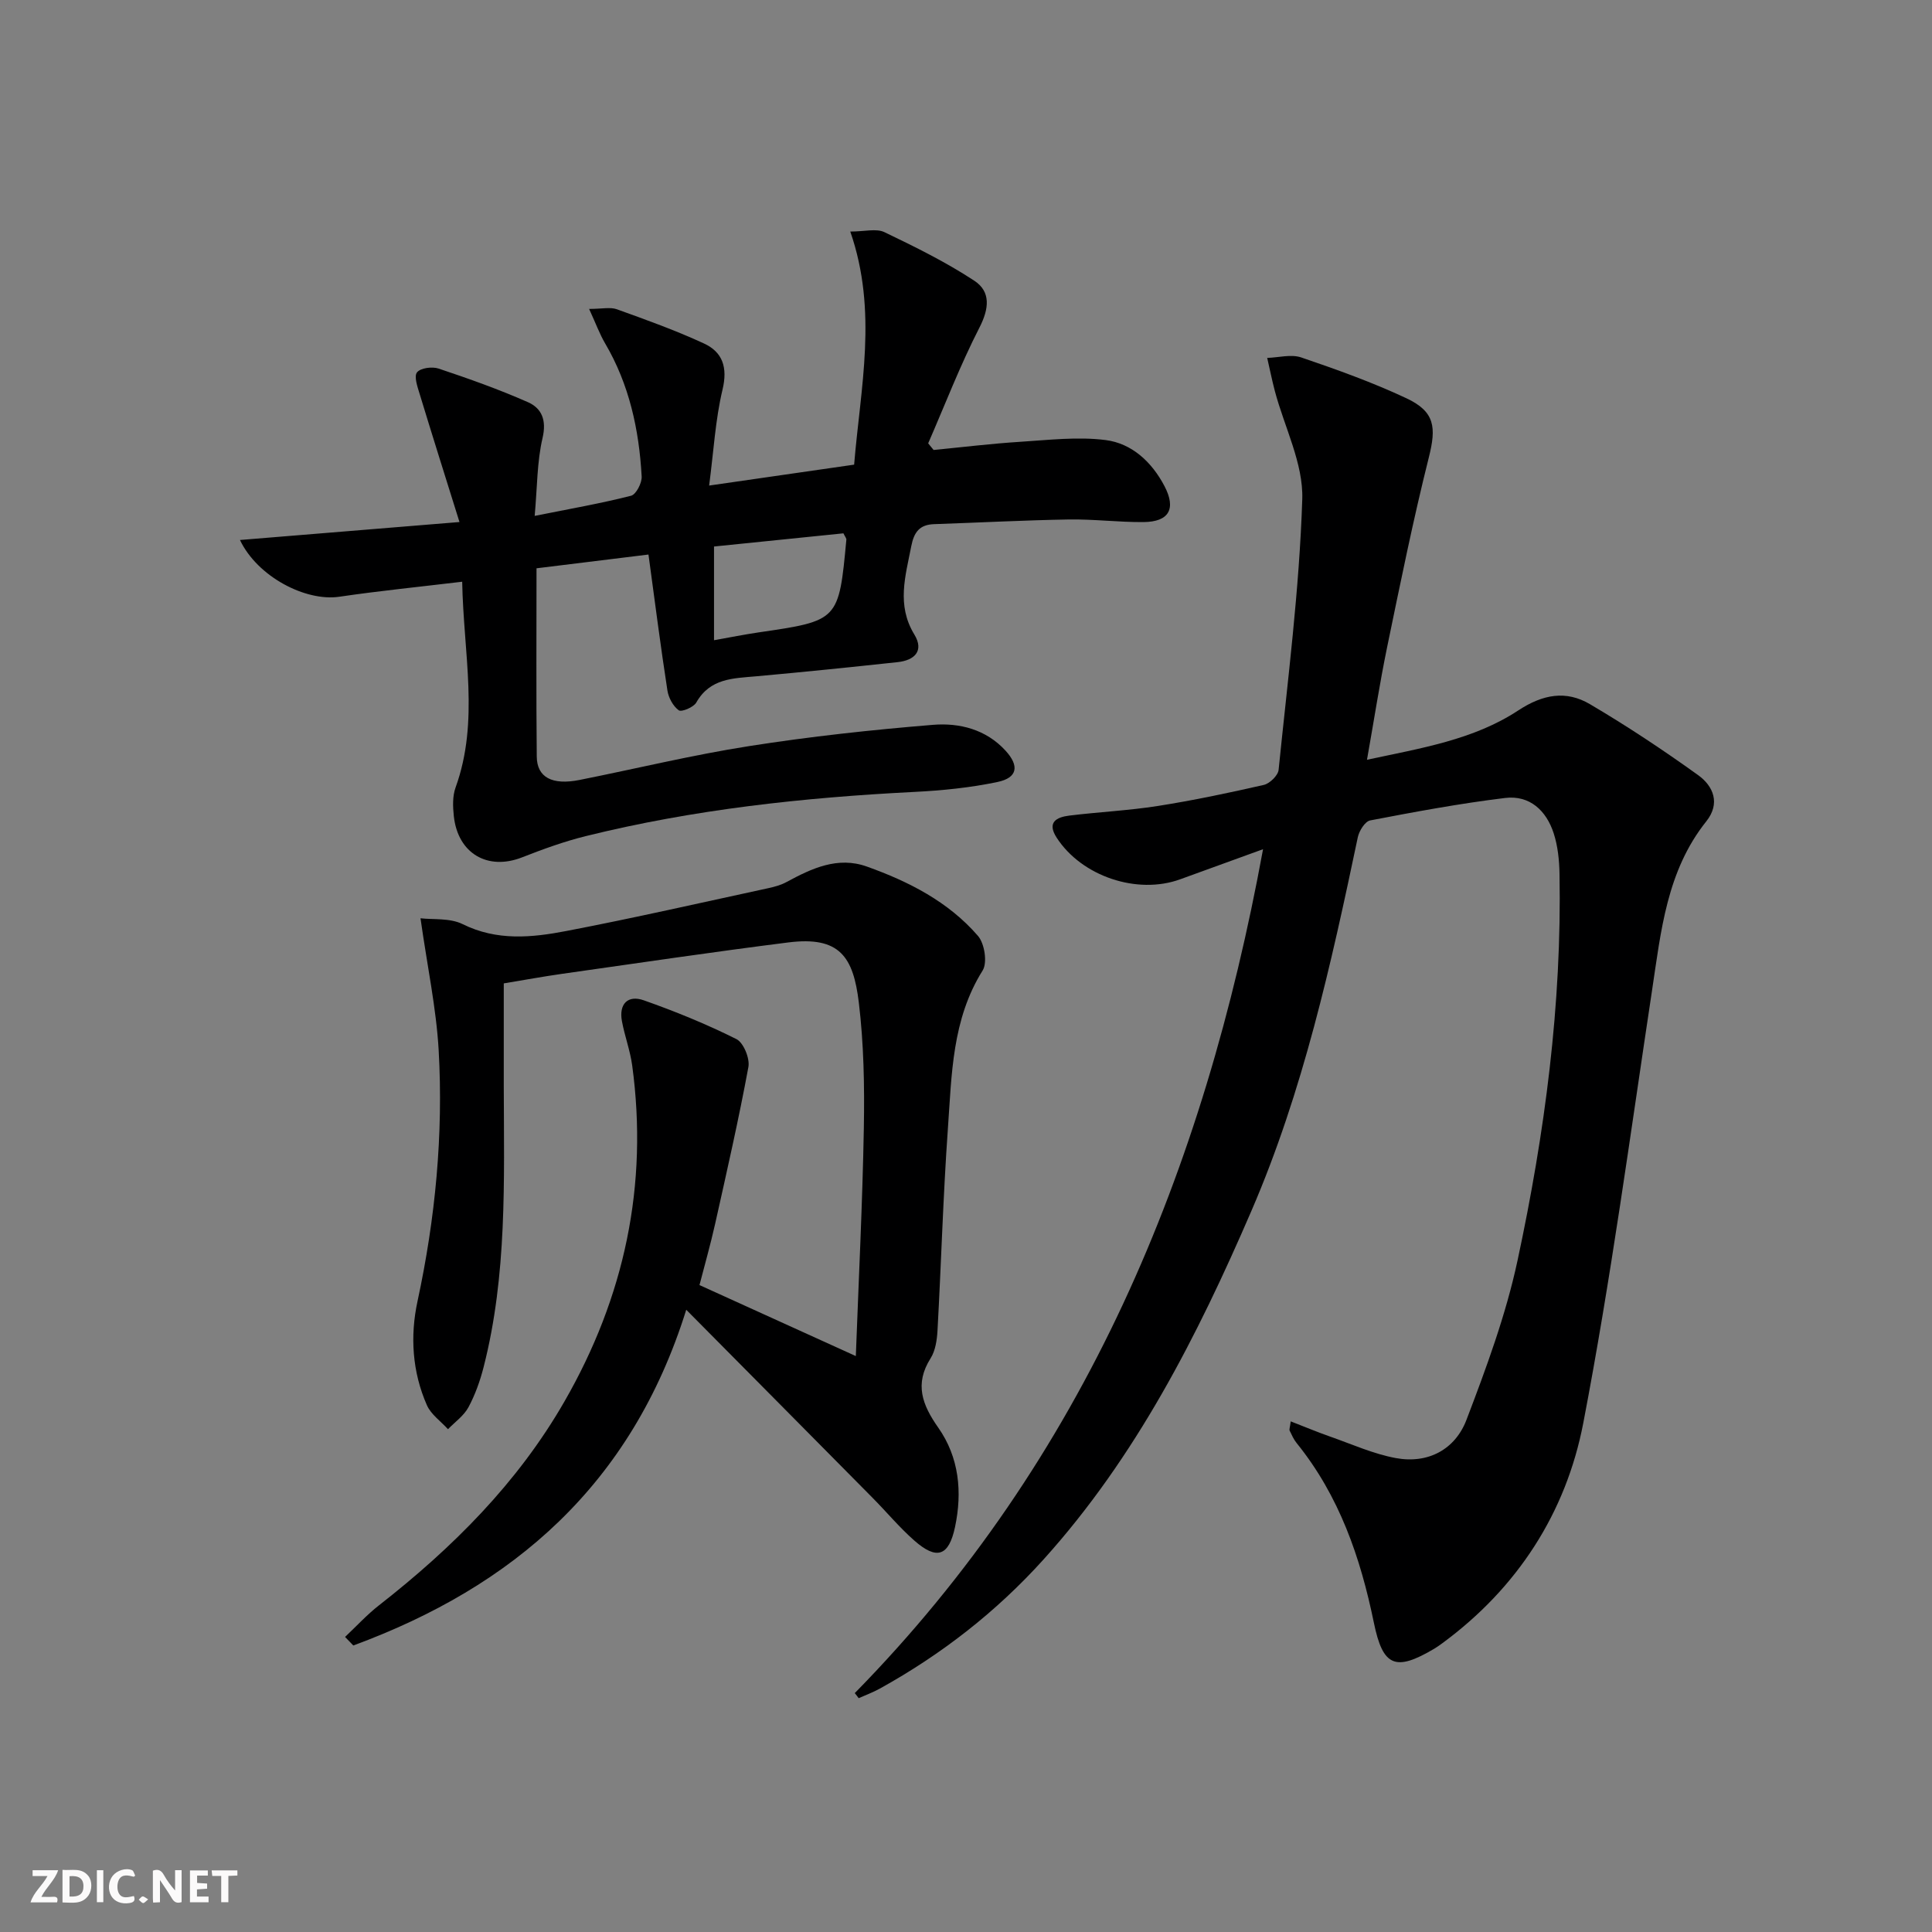
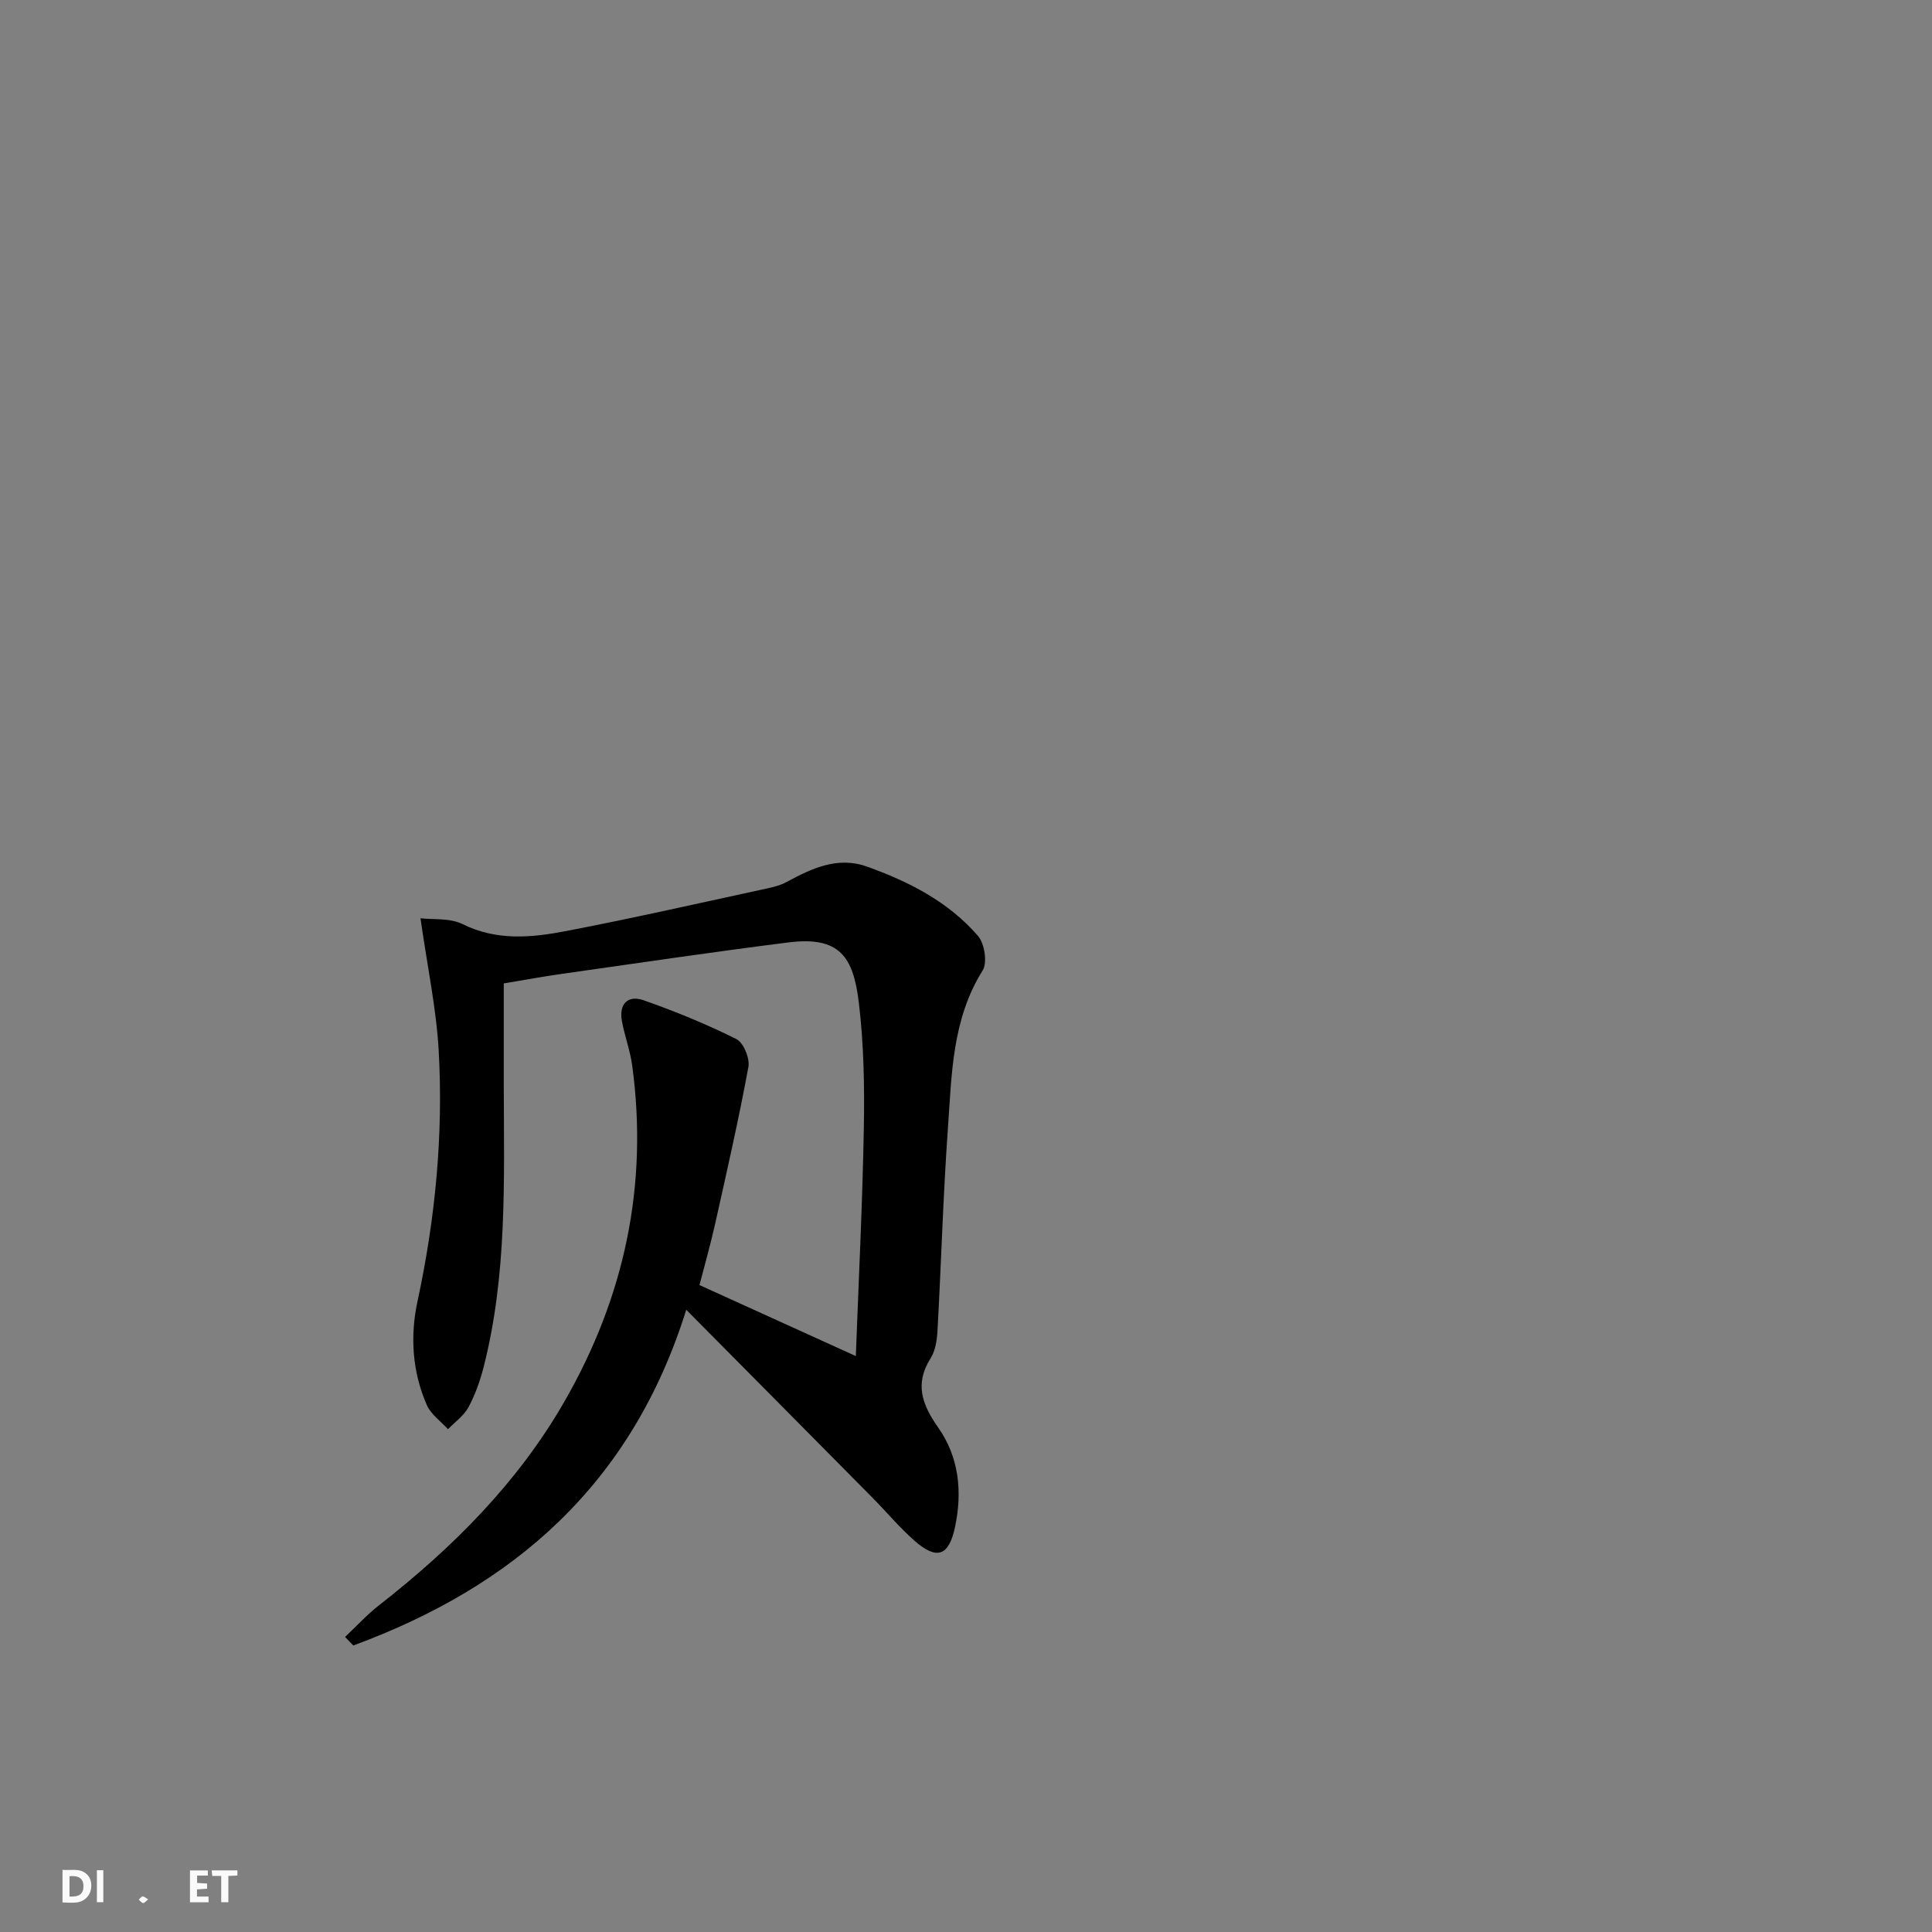
<svg xmlns="http://www.w3.org/2000/svg" enable-background="new 0 0 400 400" viewBox="0 0 400 400">
  <rect x="0" y="0" width="400" height="400" fill="#808080" stroke="none" />
  <g fill="#fbfafa">
-     <path d="m37.59 393.81c-.92.31-1.52.05-2-.78-.7-1.2-1.52-2.34-2.47-3.78v4.59c-.55.03-.95.05-1.41.07-.03-.37-.06-.64-.06-.91 0-1.91 0-3.81 0-5.7 1.13-.41 1.77-.03 2.29.91.62 1.11 1.38 2.14 2.31 3.19v-4.2h1.35v6.61z" />
    <path d="m12.94 393.88v-6.75c1.9.19 3.93-.54 5.37 1.29.8 1.01.78 2.88.03 3.97-1.37 1.97-3.4 1.51-5.4 1.49m1.45-1.22c2.04.12 2.92-.58 2.89-2.21-.03-1.51-.98-2.19-2.89-2z" />
-     <path d="m11.81 393.87h-5.49c.68-2.18 2.47-3.48 3.51-5.45h-3.08v-1.21h5.29c-.71 2.13-2.44 3.48-3.47 5.51.86 0 1.63.04 2.39-.01.79-.05 1.14.21.85 1.16" />
    <path d="m39.33 393.86v-6.61h3.7v1.07h-2.22v1.52c.68.04 1.34.09 2.07.13v1.07c-.72.05-1.38.09-2.1.14v1.48h2.4v1.19h-3.85z" />
-     <path d="m27.71 388.56c-1.15-.3-2.46-.61-3.1.64-.37.73-.41 1.93-.06 2.67.63 1.35 1.99.93 3.17.68.35.94-.01 1.32-.93 1.46-1.62.25-3.05-.27-3.76-1.48-.73-1.25-.6-3.03.31-4.17.88-1.11 2.71-1.7 4-1.16.32.13.44.74.65 1.12-.1.08-.19.16-.28.24" />
    <path d="m49.15 387.24v1.07c-.59.02-1.17.05-1.87.08v5.44h-1.48v-5.44h-1.85c-.05-.4-.08-.73-.13-1.15z" />
    <path d="m20.06 387.21h1.33v6.62h-1.33z" />
    <path d="m30.68 393.25c-.49.38-.8.79-1.05.76-.32-.05-.6-.45-.9-.7.26-.24.51-.64.8-.67.29-.04.62.3 1.15.61" />
  </g>
-   <path d="m176.97 350.54c47.65-48.54 72.31-108.09 84.53-174.72-6.3 2.29-11.72 4.25-17.13 6.22-8.92 3.26-20.42-.6-25.6-8.61-2.06-3.18-.04-4.24 2.61-4.57 6.1-.75 12.26-1.04 18.32-1.99 7.37-1.16 14.68-2.7 21.95-4.36 1.23-.28 2.95-1.95 3.07-3.11 1.89-18.66 4.3-37.33 4.9-56.04.24-7.39-3.69-14.91-5.67-22.38-.6-2.27-1.06-4.59-1.59-6.88 2.37-.07 4.96-.81 7.06-.09 7.37 2.51 14.74 5.15 21.77 8.45 5.93 2.78 6.19 6.04 4.64 12.22-3.27 13.02-5.93 26.2-8.65 39.35-1.53 7.43-2.68 14.94-4.16 23.27 11.19-2.4 22.07-4.13 31.3-10.2 5.12-3.37 9.92-4.22 14.86-1.31 7.69 4.53 15.16 9.49 22.41 14.7 3.15 2.27 4.64 5.85 1.68 9.56-8.22 10.3-9.38 22.76-11.25 35.12-4.51 29.86-8.53 59.82-14.22 89.46-3.57 18.57-13.63 34.16-29.22 45.61-.54.39-1.08.78-1.65 1.12-8.04 4.76-10.62 3.68-12.48-5.37-2.77-13.5-7.16-26.29-15.98-37.2-.62-.76-1.03-1.7-1.46-2.59-.12-.25.06-.63.22-1.92 2.86 1.11 5.48 2.21 8.16 3.15 4.51 1.58 8.95 3.59 13.6 4.45 6.66 1.23 12.27-1.77 14.62-7.9 4.12-10.79 8.17-21.76 10.58-33.01 5.65-26.35 9.19-53.04 8.69-80.09-.05-2.8-.35-5.7-1.2-8.34-1.52-4.71-4.97-7.95-10.06-7.33-9.37 1.14-18.67 2.87-27.94 4.65-1.06.2-2.28 2.15-2.56 3.48-5.53 26.33-11.33 52.6-22.05 77.41-11.17 25.87-23.89 50.9-42.98 72.08-9.79 10.86-21.17 19.72-33.96 26.79-1.39.77-2.9 1.32-4.35 1.97-.26-.37-.54-.71-.81-1.05z" fill="#000001" />
-   <path d="m134.26 114.81c-7.65.94-15.3 1.88-23.18 2.85 0 13.35-.08 26.17.05 38.98.04 4.32 3.2 5.97 8.86 4.84 11.71-2.33 23.34-5.17 35.12-7.01 12.61-1.98 25.33-3.36 38.05-4.4 5.48-.45 10.98.93 15.02 5.34 2.9 3.16 2.5 5.62-1.65 6.49-5.65 1.19-11.48 1.77-17.26 2.06-22.93 1.16-45.68 3.62-68 9.15-4.49 1.11-8.88 2.71-13.19 4.4-7.1 2.78-13.28-.79-14.12-8.53-.21-1.95-.29-4.14.36-5.93 4.97-13.74 1.65-27.63 1.37-42.61-8.84 1.06-17.17 1.89-25.45 3.11-6.96 1.02-16.93-4.13-20.56-11.75 14.87-1.22 29.4-2.41 45.45-3.72-2.99-9.56-5.66-18.02-8.24-26.5-.45-1.48-1.22-3.65-.55-4.49.72-.91 3.13-1.23 4.47-.78 6.25 2.09 12.48 4.3 18.5 6.96 2.86 1.27 3.88 3.72 3.02 7.41-1.15 4.91-1.09 10.1-1.63 16.13 7.37-1.48 13.72-2.58 19.95-4.17 1.05-.27 2.28-2.66 2.2-4-.54-9.71-2.57-19.05-7.58-27.57-1.13-1.93-1.9-4.07-3.3-7.11 2.66 0 4.37-.42 5.74.07 6.08 2.19 12.18 4.37 18.03 7.08 3.88 1.79 4.95 4.97 3.85 9.56-1.48 6.2-1.83 12.68-2.77 19.86 10.55-1.52 19.99-2.88 30.02-4.33 1.3-15.91 4.95-31.72-.8-48.26 2.99 0 5.38-.68 7.06.12 6.36 3.05 12.74 6.2 18.62 10.06 3.44 2.26 3.08 5.77 1.06 9.71-3.98 7.76-7.12 15.95-10.61 23.96.37.46.75.91 1.12 1.37 5.98-.58 11.94-1.31 17.93-1.69 5.9-.37 11.91-1.1 17.7-.36 5.43.7 9.55 4.54 12.16 9.51 2.48 4.72.97 7.43-4.34 7.47-5.15.04-10.3-.62-15.44-.54-9.31.16-18.61.65-27.91.97-2.99.1-4.15 1.63-4.72 4.55-1.2 6.19-3.09 12.18.63 18.29 2.08 3.41.04 5.36-3.47 5.73-9.75 1.05-19.5 2.05-29.26 2.93-4.78.43-9.56.39-12.41 5.43-.56.99-3.07 2.02-3.63 1.61-1.18-.86-2.12-2.6-2.35-4.11-1.39-8.99-2.55-18.04-3.92-28.14zm13.57-1.66v19.4c3.37-.6 6.26-1.18 9.17-1.61 16.65-2.43 16.66-2.42 18.23-19.21.03-.27-.25-.57-.61-1.31-8.66.89-17.48 1.79-26.79 2.73z" fill="#000001" />
  <path d="m87.06 190.12c2.56.31 6.07-.1 8.72 1.21 7.1 3.52 14.33 2.8 21.49 1.42 13.99-2.68 27.89-5.86 41.83-8.87 1.29-.28 2.62-.65 3.77-1.28 5.22-2.83 10.59-5.34 16.6-3.19 8.68 3.1 16.89 7.28 23.01 14.36 1.37 1.58 1.98 5.55.96 7.17-6.35 10.13-6.39 21.53-7.19 32.73-.99 13.92-1.38 27.87-2.15 41.81-.11 1.95-.43 4.15-1.43 5.74-3.38 5.34-1.72 9.65 1.58 14.35 4.33 6.16 5.01 13.33 3.48 20.57-1.29 6.09-3.79 6.91-8.45 2.8-3.11-2.74-5.78-5.97-8.71-8.92-12.51-12.65-25.04-25.28-38.49-38.85-11.35 36.34-35.93 57.35-68.93 69.51-.57-.59-1.14-1.18-1.71-1.77 2.34-2.2 4.52-4.59 7.03-6.55 15.21-11.89 28.7-25.32 38.4-42.21 12.43-21.62 17.38-44.76 14.02-69.55-.42-3.1-1.56-6.11-2.13-9.2-.65-3.56 1.24-5.45 4.52-4.3 6.53 2.3 12.99 4.94 19.18 8.03 1.48.74 2.81 3.99 2.49 5.77-2.01 10.88-4.48 21.69-6.89 32.49-.97 4.33-2.19 8.6-3.24 12.67 10.84 4.92 21.22 9.64 32.37 14.7.59-15.9 1.38-31.6 1.66-47.3.15-8.63-.01-17.34-1.04-25.9-1.14-9.44-3.94-13.78-14.59-12.44-15.64 1.97-31.24 4.29-46.84 6.5-3.92.56-7.82 1.27-12.08 1.98 0 7.21-.01 14.31 0 21.4.05 19.45.71 38.94-4.17 58.03-.73 2.86-1.75 5.73-3.14 8.32-.95 1.77-2.79 3.05-4.24 4.55-1.48-1.64-3.51-3.04-4.36-4.96-3.04-6.89-3.51-14.3-1.95-21.52 3.7-17.18 5.37-34.52 4.38-52.02-.5-8.66-2.34-17.24-3.76-27.28z" fill="#000001" />
</svg>